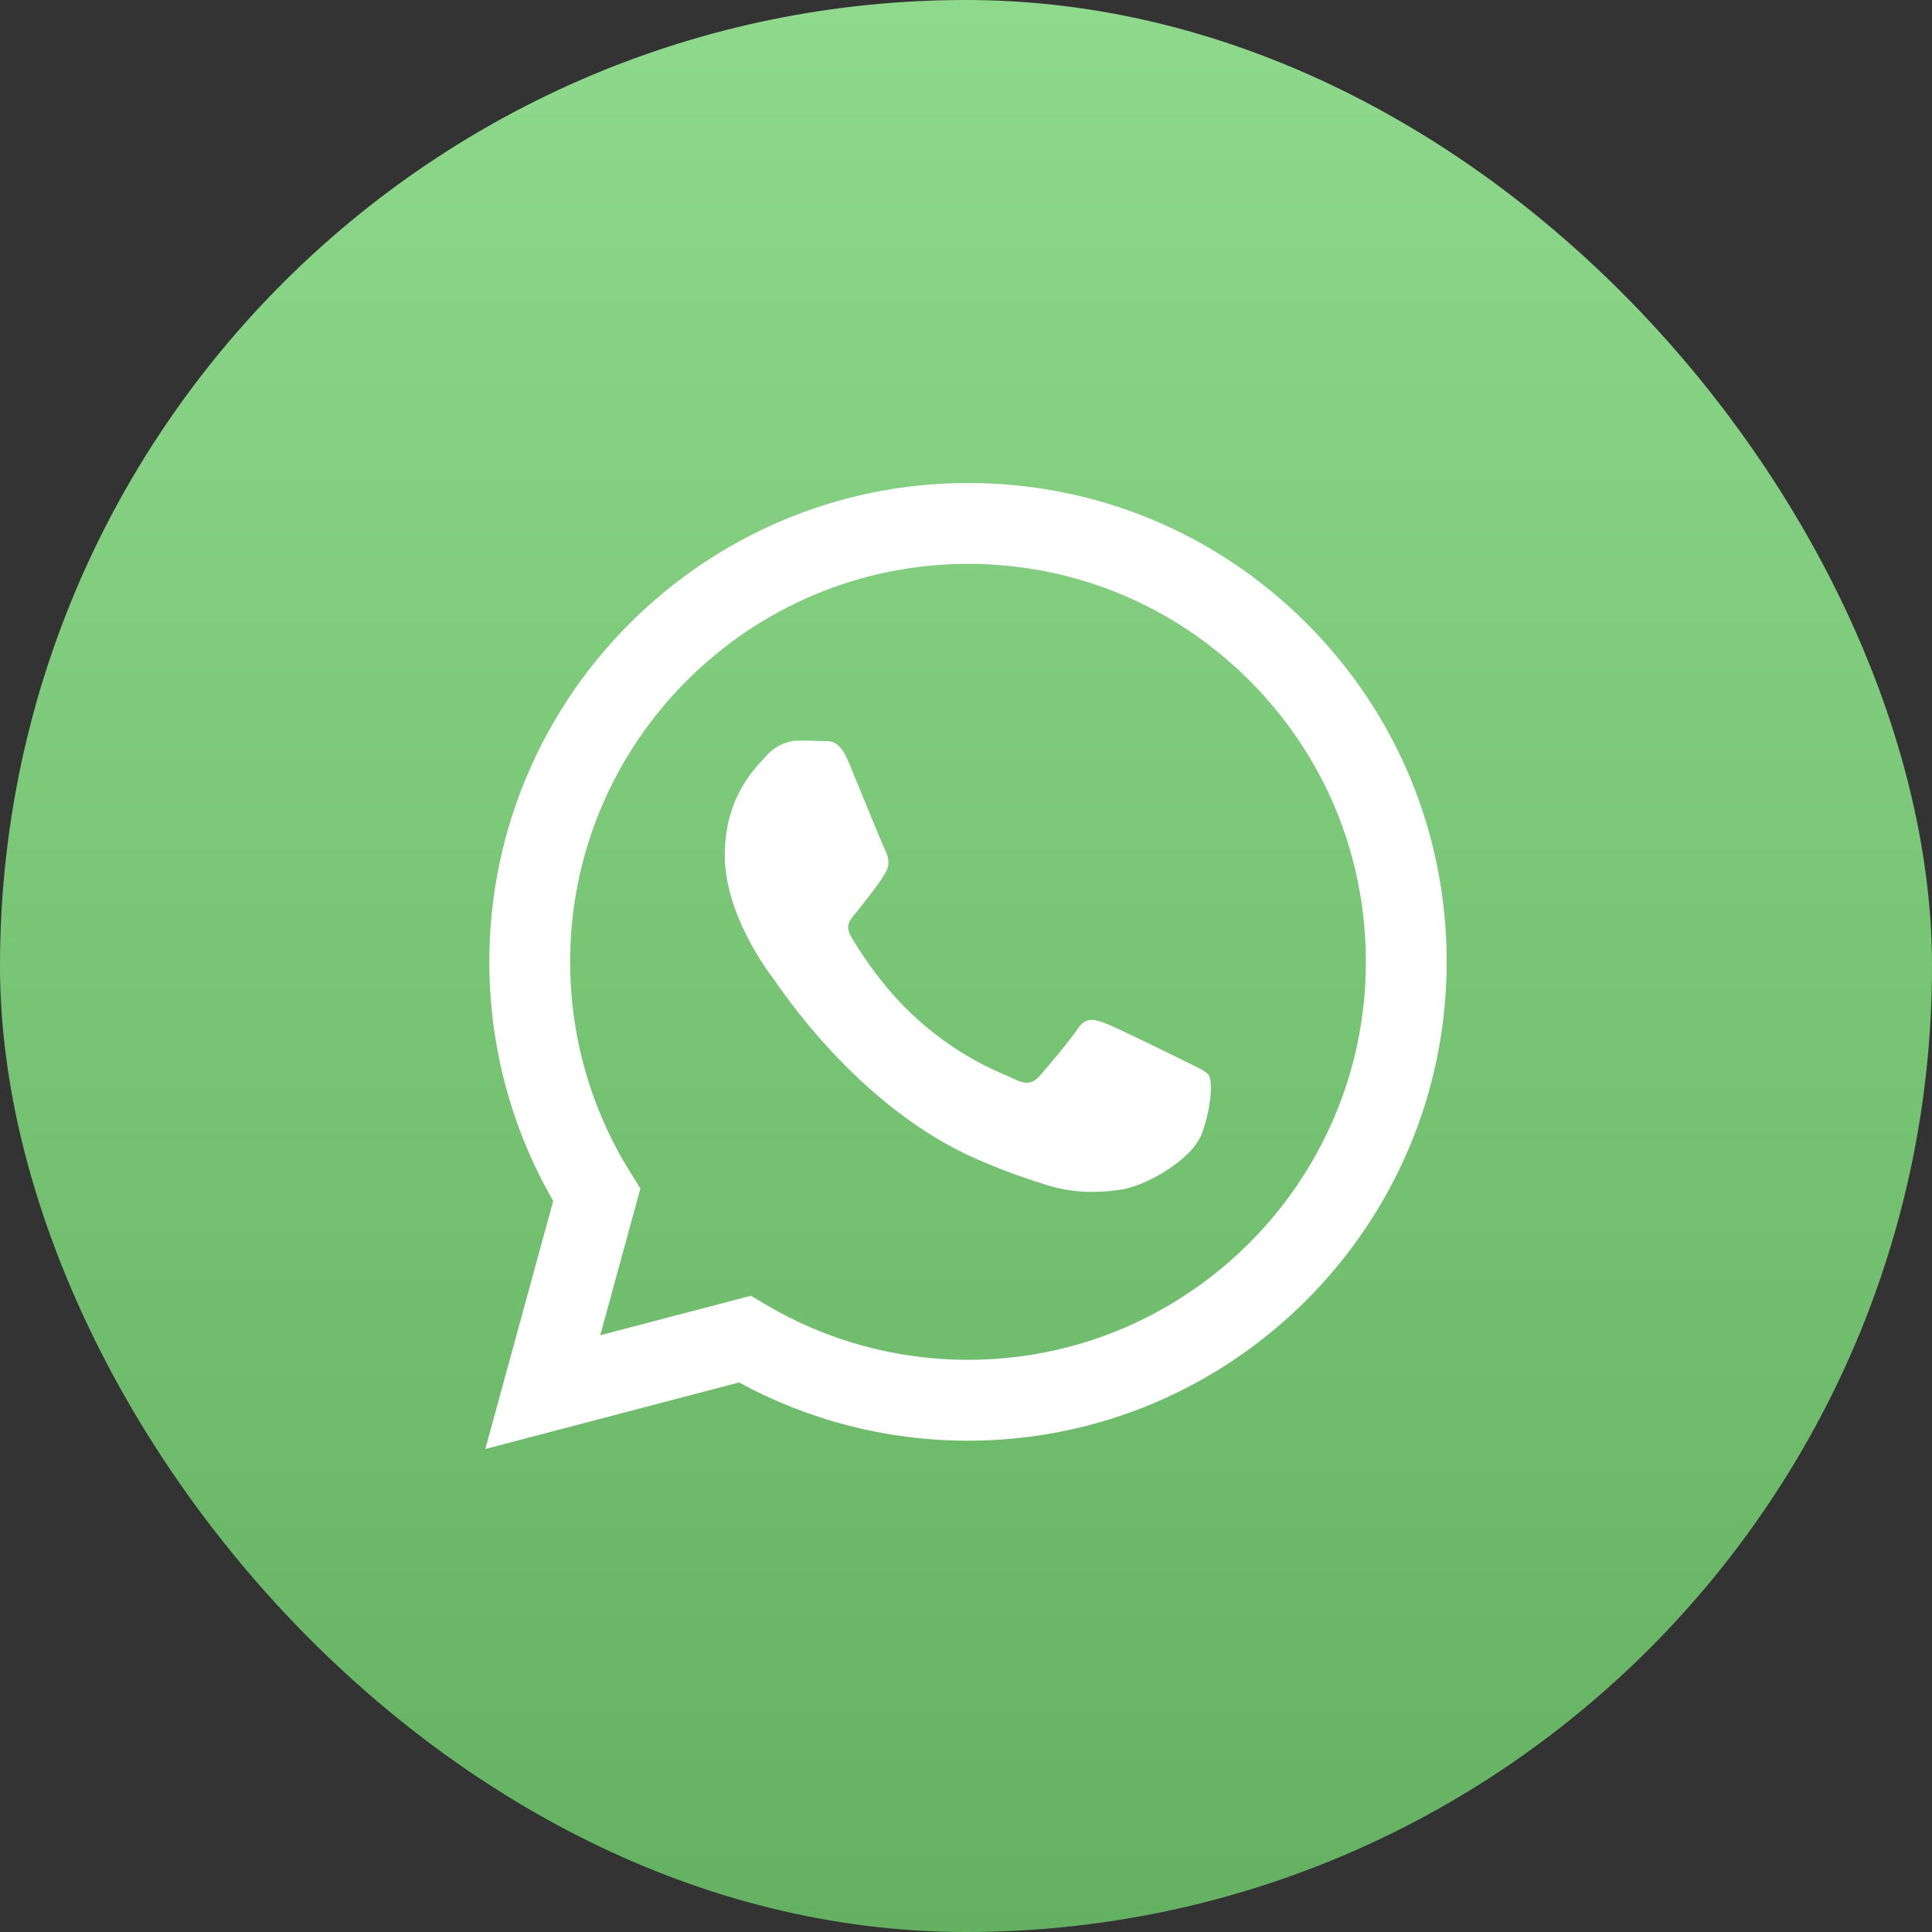
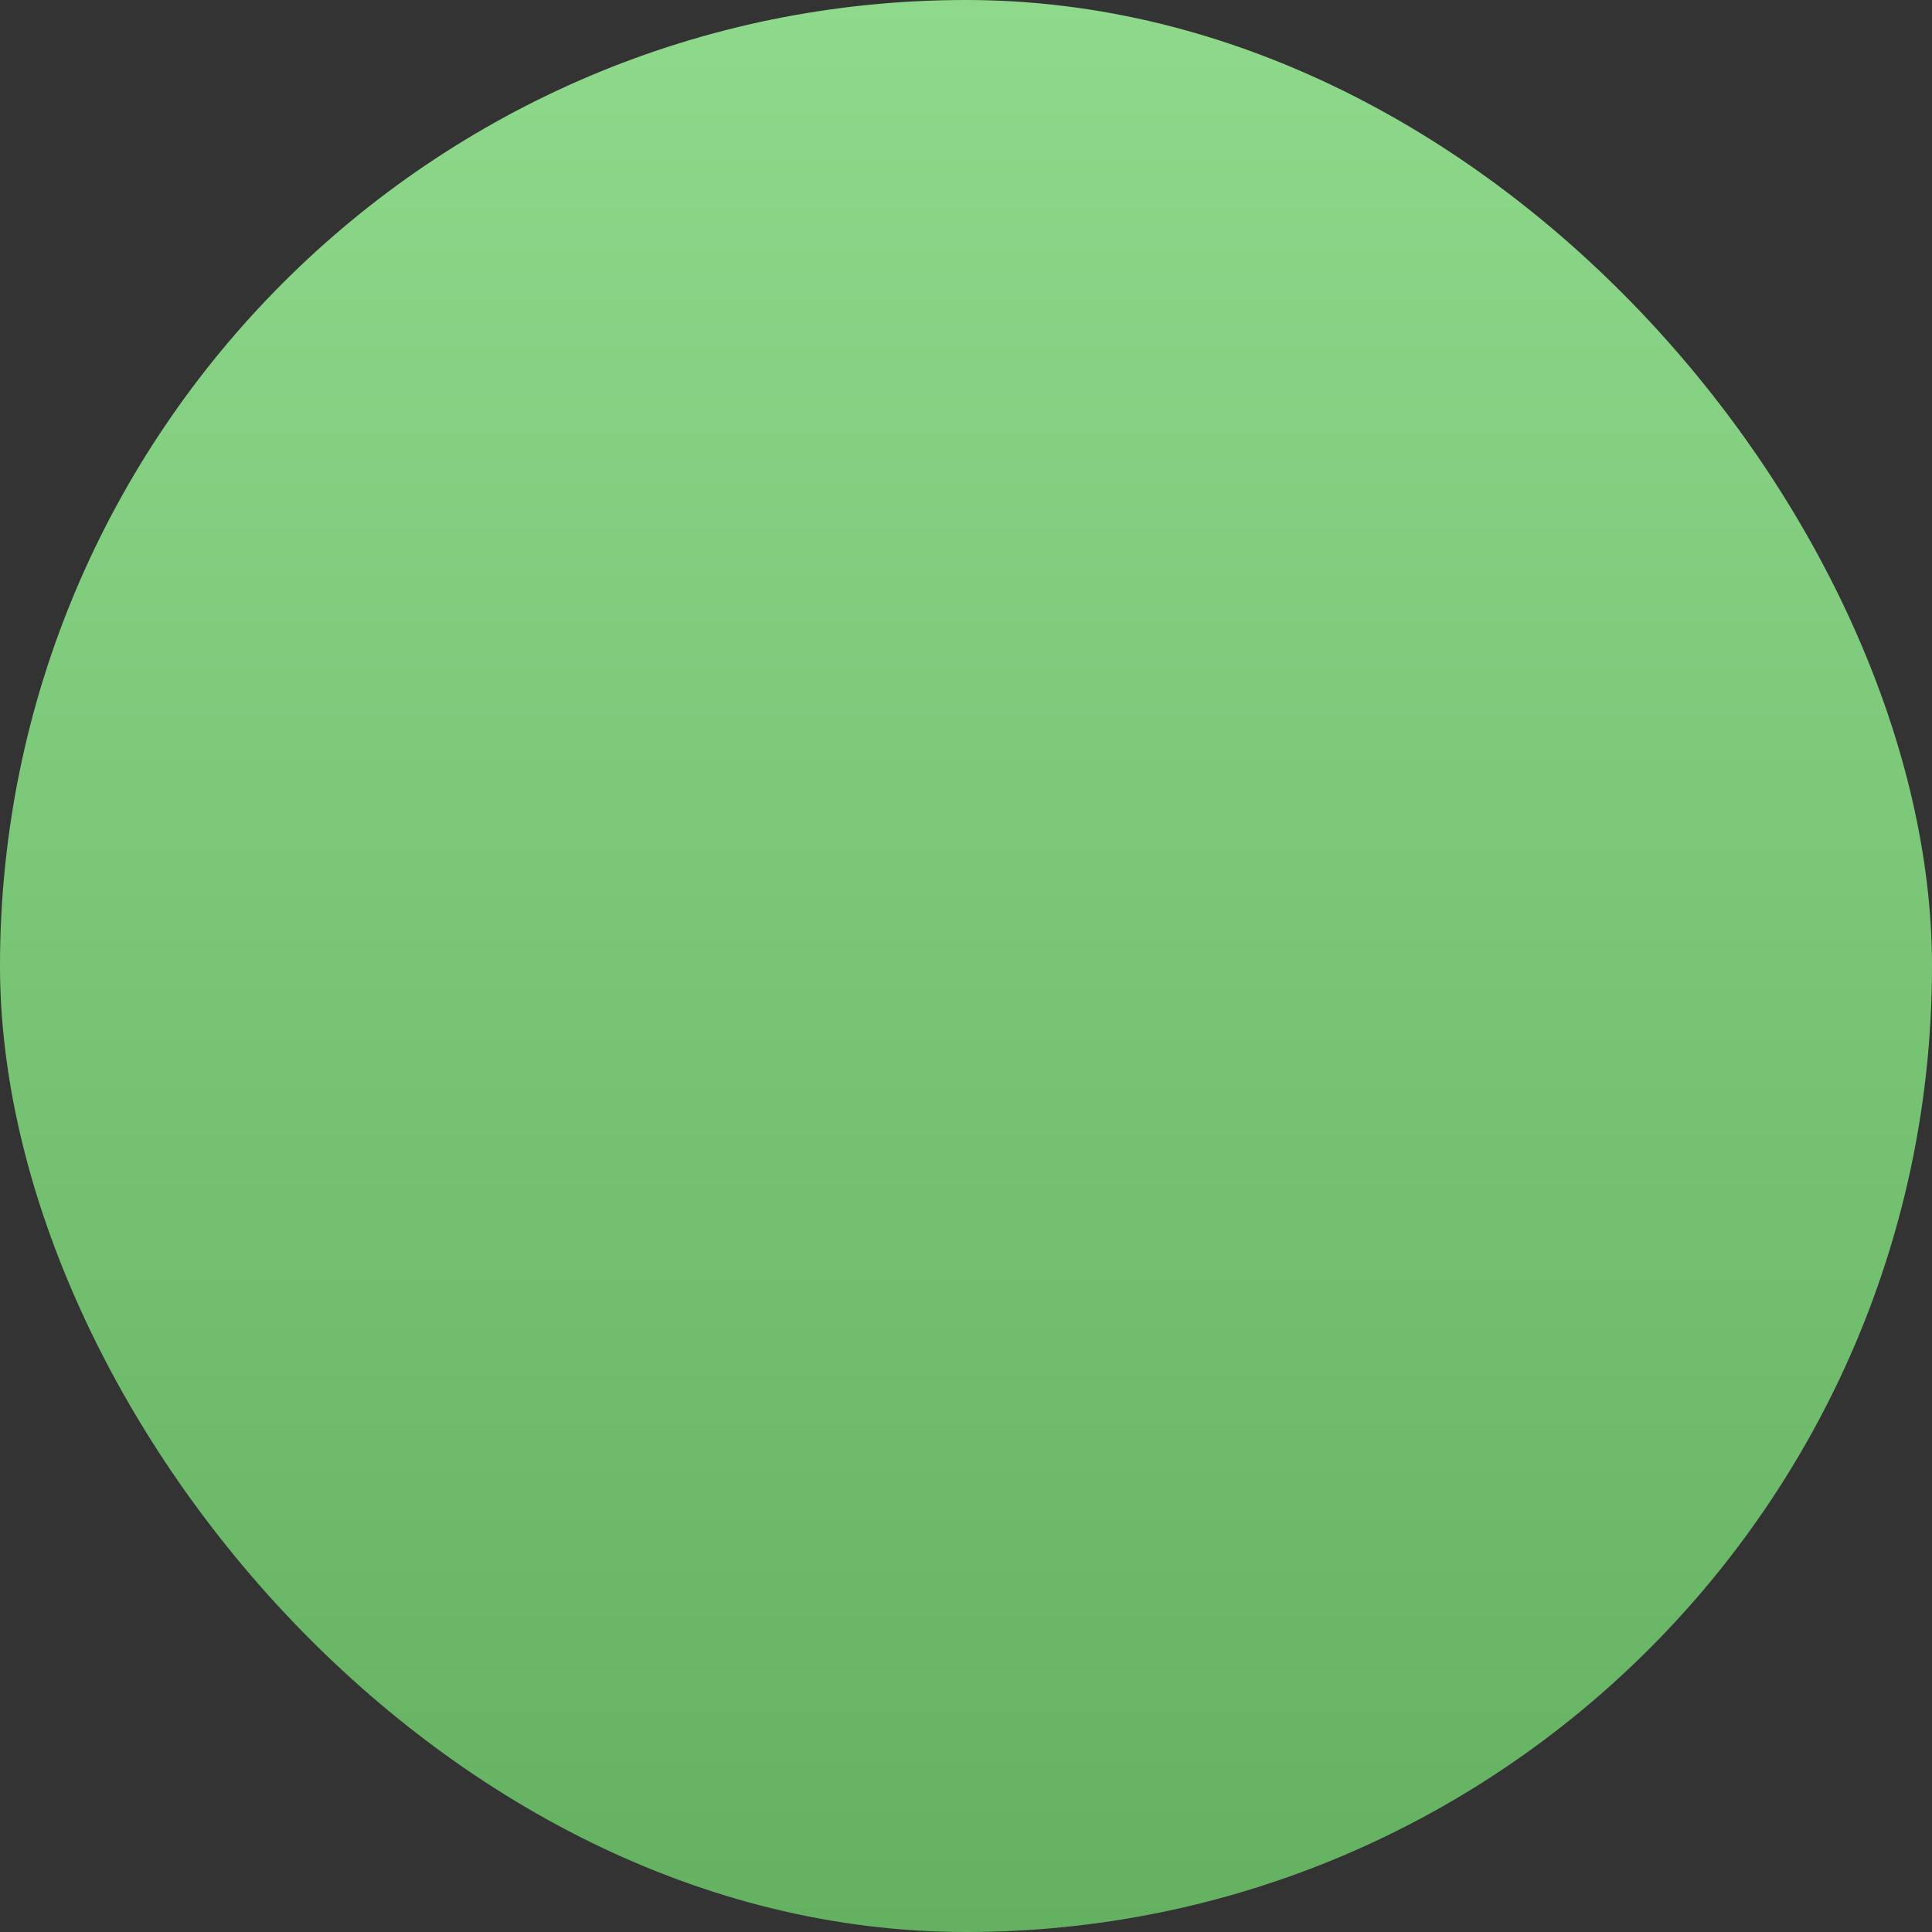
<svg xmlns="http://www.w3.org/2000/svg" width="40" height="40" viewBox="0 0 40 40" fill="none">
  <rect x="0" y="0" width="40" height="40" fill="#333333" stroke="none" />
  <rect width="40" height="40" rx="20" fill="url(#paint0_linear_1_653)" />
-   <path fill-rule="evenodd" clip-rule="evenodd" d="M27.052 12.906C25.181 11.033 22.693 10.001 20.042 10C14.579 10 10.133 14.446 10.131 19.91C10.13 21.657 10.586 23.362 11.454 24.864L10.048 30L15.302 28.622C16.749 29.412 18.379 29.828 20.038 29.828H20.042C25.504 29.828 29.95 25.382 29.952 19.918C29.953 17.27 28.923 14.78 27.052 12.906ZM20.042 28.154H20.038C18.56 28.154 17.111 27.757 15.846 27.006L15.545 26.828L12.427 27.645L13.259 24.606L13.064 24.294C12.239 22.983 11.804 21.467 11.804 19.91C11.806 15.369 15.501 11.674 20.045 11.674C22.245 11.675 24.313 12.533 25.869 14.089C27.424 15.646 28.28 17.716 28.279 19.917C28.277 24.459 24.582 28.154 20.042 28.154ZM24.56 21.985C24.312 21.861 23.095 21.262 22.868 21.179C22.641 21.097 22.476 21.056 22.311 21.303C22.146 21.551 21.671 22.109 21.527 22.274C21.382 22.44 21.238 22.46 20.99 22.336C20.742 22.212 19.945 21.951 18.999 21.107C18.263 20.451 17.766 19.64 17.621 19.392C17.477 19.144 17.62 19.023 17.73 18.887C17.998 18.554 18.266 18.205 18.349 18.039C18.431 17.874 18.39 17.73 18.328 17.606C18.266 17.482 17.771 16.263 17.565 15.767C17.363 15.284 17.16 15.349 17.007 15.342C16.863 15.335 16.698 15.333 16.533 15.333C16.368 15.333 16.099 15.395 15.872 15.643C15.646 15.891 15.006 16.49 15.006 17.709C15.006 18.928 15.893 20.105 16.017 20.27C16.141 20.436 17.763 22.937 20.247 24.009C20.838 24.265 21.299 24.417 21.659 24.531C22.252 24.72 22.792 24.693 23.219 24.629C23.695 24.558 24.684 24.03 24.89 23.452C25.096 22.873 25.096 22.378 25.034 22.274C24.973 22.171 24.808 22.109 24.56 21.985Z" fill="white" />
  <defs>
    <linearGradient id="paint0_linear_1_653" x1="20" y1="0" x2="20" y2="40" gradientUnits="userSpaceOnUse">
      <stop stop-color="#8ED98B" />
      <stop offset="1" stop-color="#64B161" />
    </linearGradient>
  </defs>
</svg>